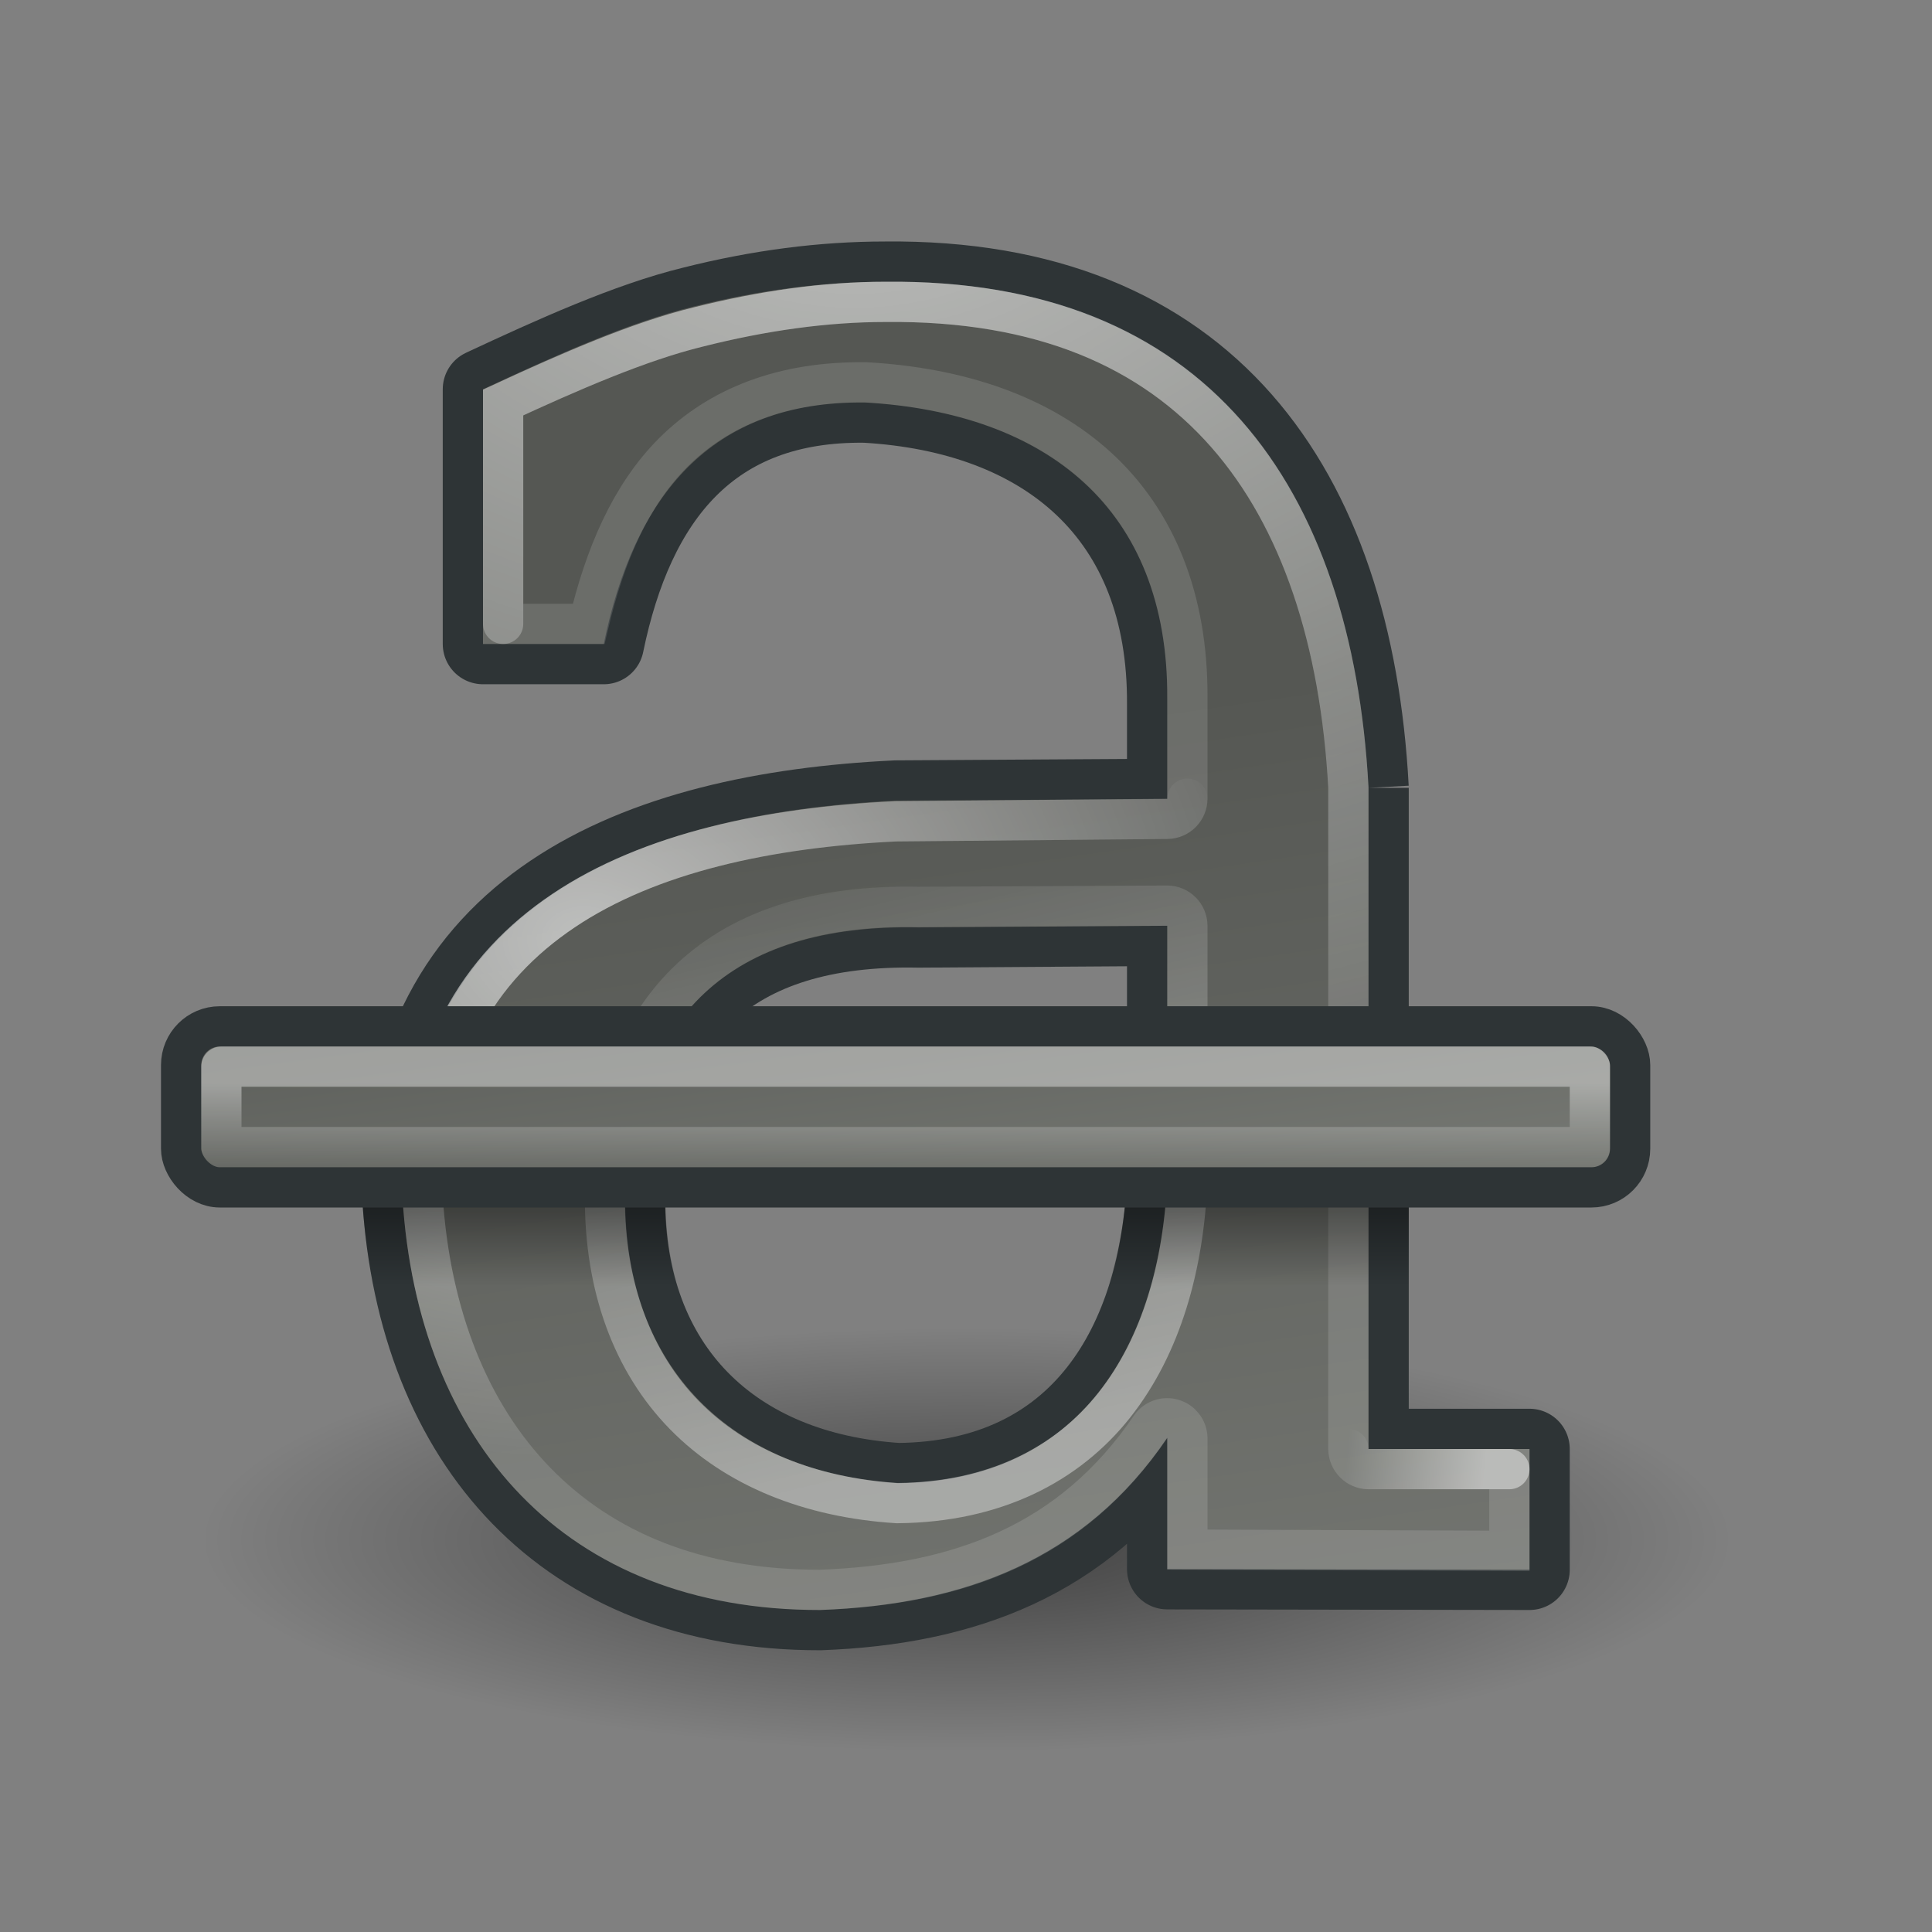
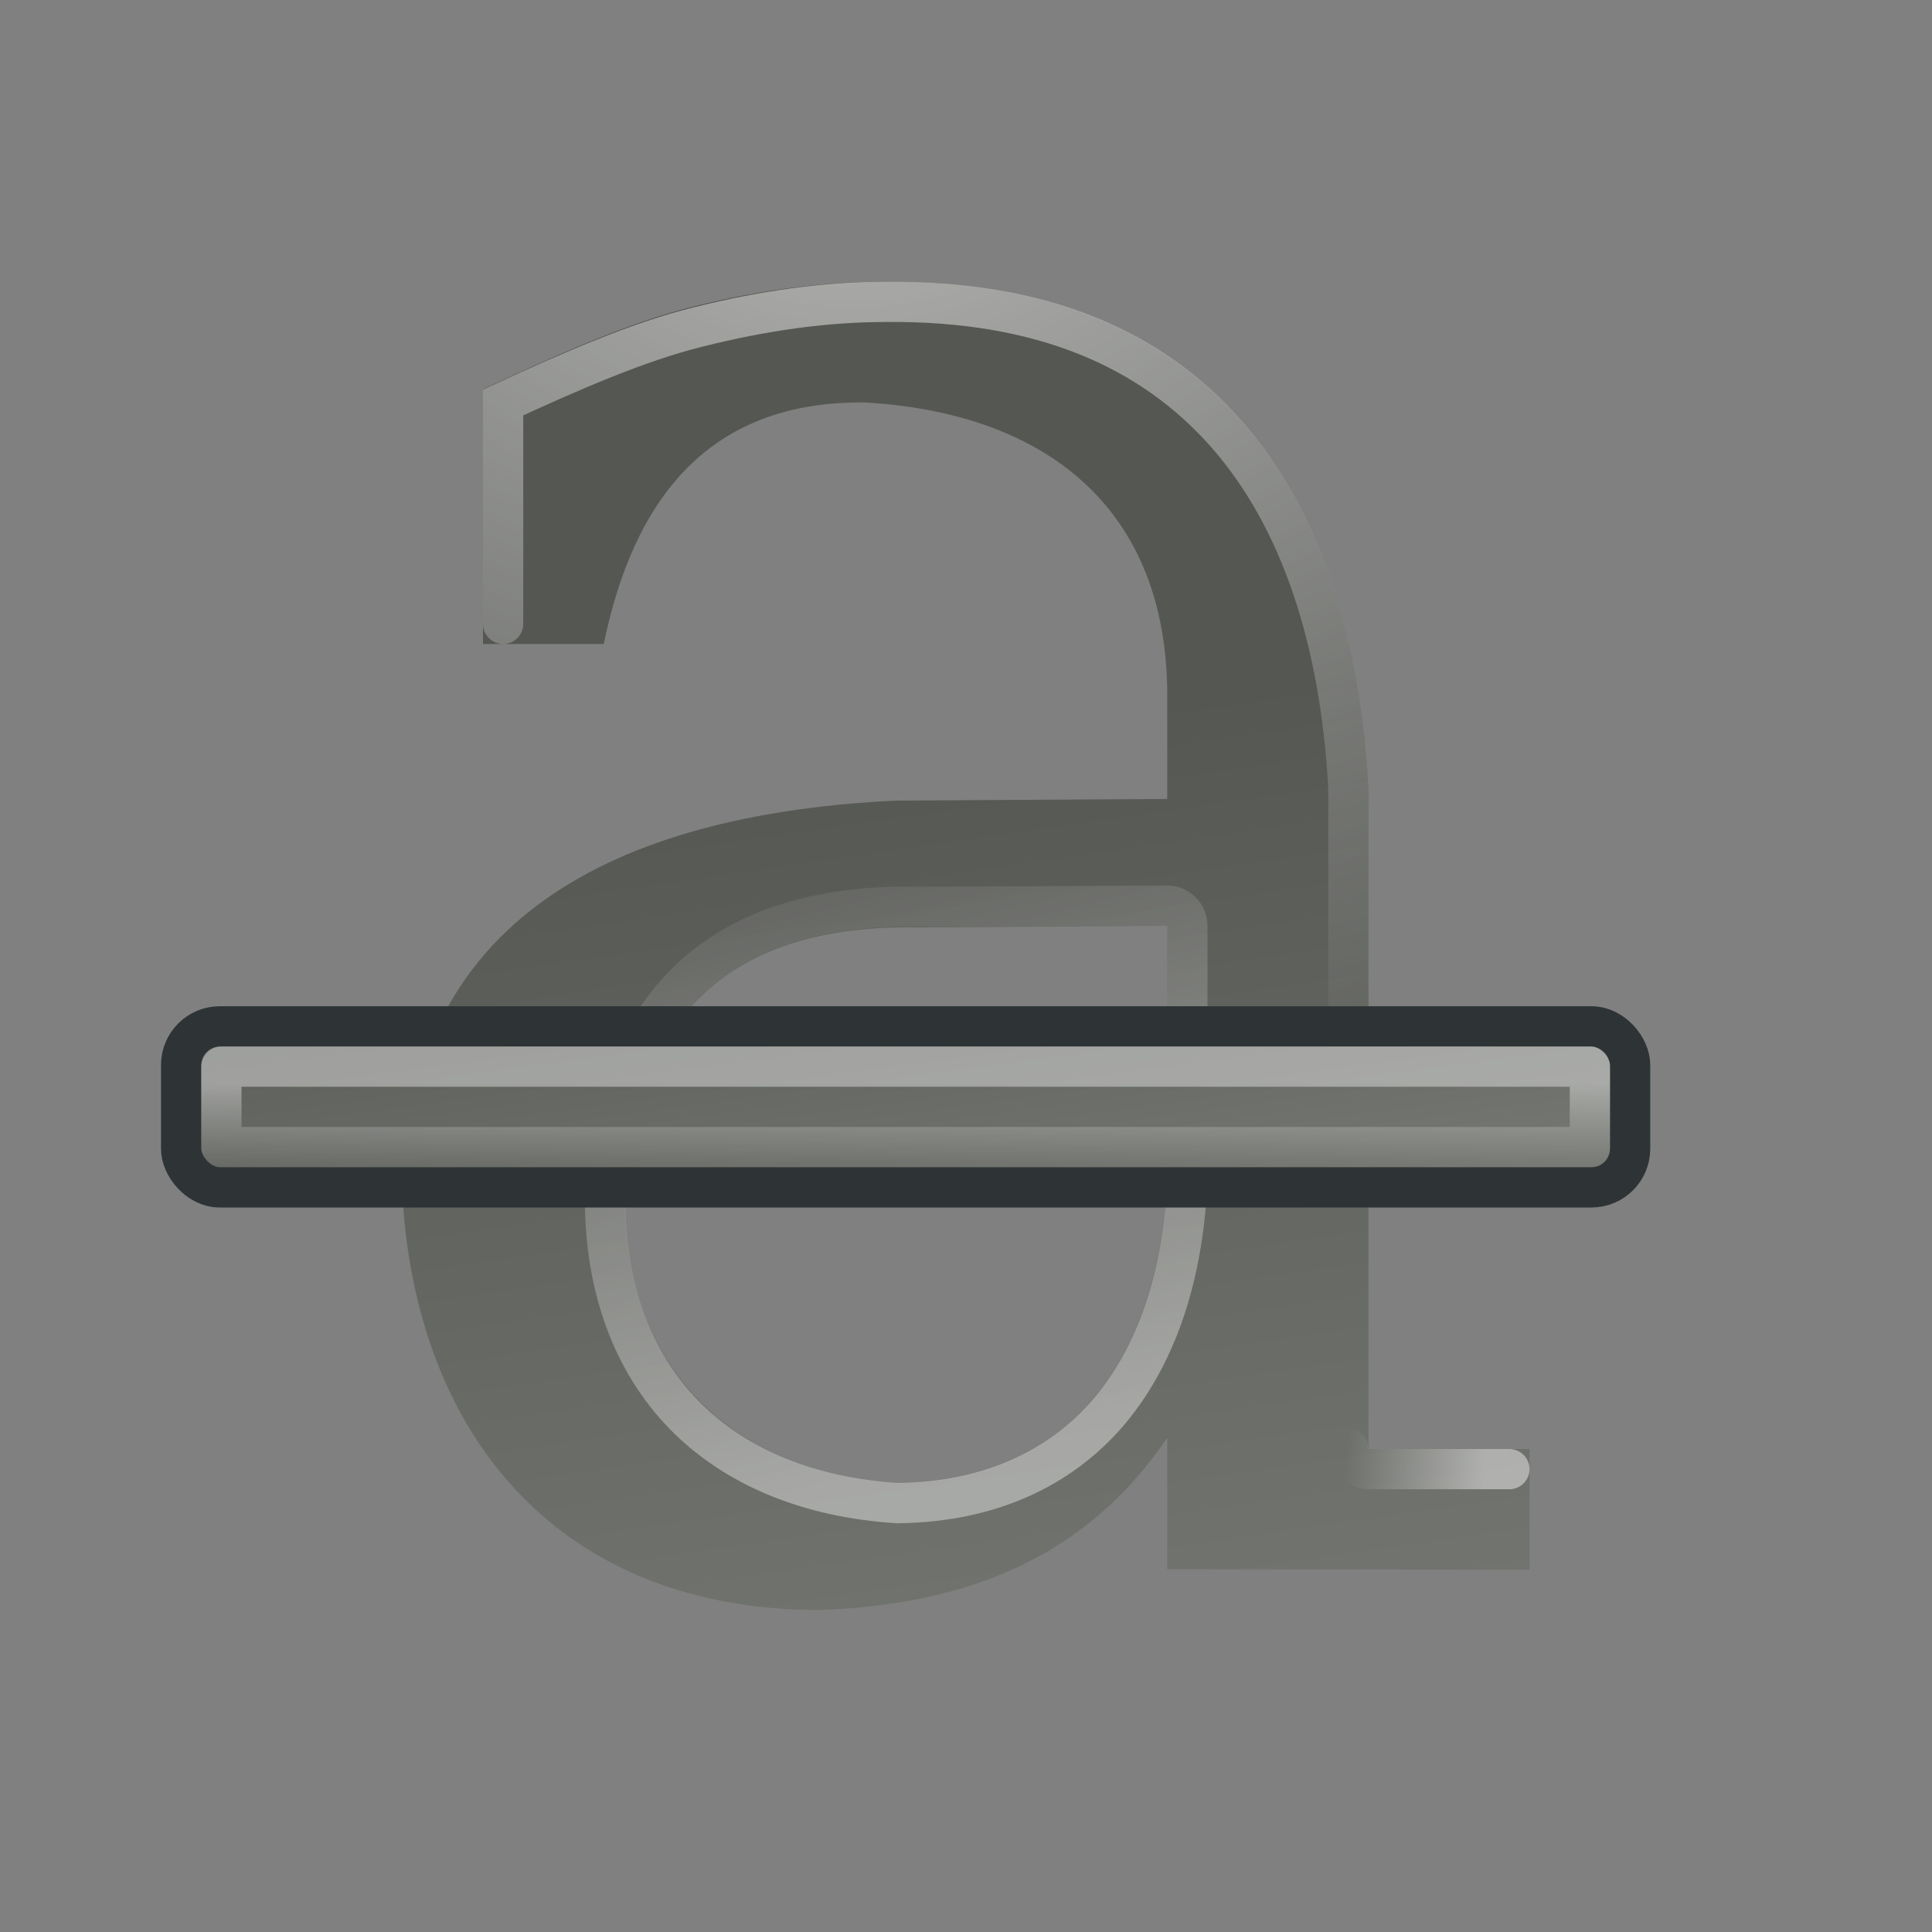
<svg xmlns="http://www.w3.org/2000/svg" xmlns:ns1="http://sodipodi.sourceforge.net/DTD/sodipodi-0.dtd" xmlns:ns2="http://www.inkscape.org/namespaces/inkscape" xmlns:xlink="http://www.w3.org/1999/xlink" width="48" height="48" id="svg2" ns1:version="0.32" ns2:version="0.45" version="1.0" ns1:docbase="/home/dobey/Projects/gnome-icon-theme/scalable/actions" ns1:docname="format-text-strikethrough.svg" ns2:output_extension="org.inkscape.output.svg.inkscape" ns2:export-filename="/home/lapo/Desktop/format-text.png" ns2:export-xdpi="90" ns2:export-ydpi="90">
  <rect width="100%" height="100%" fill="#808080" stroke="none" />
  <defs id="defs4">
    <linearGradient ns2:collect="always" id="linearGradient4437">
      <stop style="stop-color:#000000;stop-opacity:1;" offset="0" id="stop4439" />
      <stop style="stop-color:#000000;stop-opacity:0;" offset="1" id="stop4441" />
    </linearGradient>
    <linearGradient ns2:collect="always" id="linearGradient4348">
      <stop style="stop-color:#ffffff;stop-opacity:1;" offset="0" id="stop4350" />
      <stop style="stop-color:#ffffff;stop-opacity:0;" offset="1" id="stop4352" />
    </linearGradient>
    <linearGradient ns2:collect="always" id="linearGradient4309">
      <stop style="stop-color:#ffffff;stop-opacity:1;" offset="0" id="stop4311" />
      <stop style="stop-color:#ffffff;stop-opacity:0;" offset="1" id="stop4313" />
    </linearGradient>
    <linearGradient ns2:collect="always" id="linearGradient4301">
      <stop style="stop-color:#ffffff;stop-opacity:1;" offset="0" id="stop4303" />
      <stop style="stop-color:#ffffff;stop-opacity:0;" offset="1" id="stop4305" />
    </linearGradient>
    <linearGradient ns2:collect="always" id="linearGradient4293">
      <stop style="stop-color:#ffffff;stop-opacity:1;" offset="0" id="stop4295" />
      <stop style="stop-color:#ffffff;stop-opacity:0;" offset="1" id="stop4297" />
    </linearGradient>
    <linearGradient ns2:collect="always" id="linearGradient4285">
      <stop style="stop-color:#ffffff;stop-opacity:1;" offset="0" id="stop4287" />
      <stop style="stop-color:#ffffff;stop-opacity:0;" offset="1" id="stop4289" />
    </linearGradient>
    <linearGradient ns2:collect="always" id="linearGradient4207">
      <stop style="stop-color:#555753;stop-opacity:1;" offset="0" id="stop4209" />
      <stop style="stop-color:#888a85;stop-opacity:1" offset="1" id="stop4211" />
    </linearGradient>
    <linearGradient ns2:collect="always" id="linearGradient4176">
      <stop style="stop-color:#000000;stop-opacity:1;" offset="0" id="stop4178" />
      <stop style="stop-color:#000000;stop-opacity:0;" offset="1" id="stop4180" />
    </linearGradient>
    <linearGradient id="linearGradient2512">
      <stop style="stop-color:#babdb6;stop-opacity:1" offset="0" id="stop2514" />
      <stop style="stop-color:#555753;stop-opacity:1" offset="1" id="stop2516" />
    </linearGradient>
    <radialGradient ns2:collect="always" xlink:href="#linearGradient4176" id="radialGradient7034" gradientUnits="userSpaceOnUse" gradientTransform="matrix(1,0,0,0.233,0,29.747)" cx="24.174" cy="38.763" fx="24.174" fy="38.763" r="22.23" />
    <linearGradient ns2:collect="always" xlink:href="#linearGradient4207" id="linearGradient7036" gradientUnits="userSpaceOnUse" gradientTransform="translate(1,0)" x1="28.75" y1="17.25" x2="34.5" y2="57" />
    <linearGradient ns2:collect="always" xlink:href="#linearGradient4301" id="linearGradient7038" gradientUnits="userSpaceOnUse" gradientTransform="translate(1,0)" x1="22.75" y1="36.125" x2="18.625" y2="19" />
    <radialGradient ns2:collect="always" xlink:href="#linearGradient4285" id="radialGradient7040" gradientUnits="userSpaceOnUse" gradientTransform="matrix(3.363,0,0,2.193,-50.751,-14.716)" cx="21.406" cy="8.567" fx="21.406" fy="8.567" r="11" />
    <radialGradient ns2:collect="always" xlink:href="#linearGradient4293" id="radialGradient7042" gradientUnits="userSpaceOnUse" gradientTransform="matrix(1.687,0,0,1.29,-8.27,-6.039)" cx="13.5" cy="22.763" fx="13.5" fy="22.763" r="10" />
    <linearGradient ns2:collect="always" xlink:href="#linearGradient4309" id="linearGradient7044" gradientUnits="userSpaceOnUse" gradientTransform="translate(1,0)" x1="35.875" y1="36.562" x2="32.438" y2="36.25" />
    <linearGradient ns2:collect="always" xlink:href="#linearGradient4437" id="linearGradient7046" gradientUnits="userSpaceOnUse" gradientTransform="translate(190,0)" x1="74.281" y1="28.776" x2="74.281" y2="31.96" />
    <linearGradient ns2:collect="always" xlink:href="#linearGradient2512" id="linearGradient7048" gradientUnits="userSpaceOnUse" gradientTransform="translate(60,49)" x1="24.5" y1="66.062" x2="20.457" y2="35.688" />
    <linearGradient ns2:collect="always" xlink:href="#linearGradient4348" id="linearGradient7050" gradientUnits="userSpaceOnUse" gradientTransform="translate(60,46)" x1="20.156" y1="43.911" x2="20.156" y2="46" />
  </defs>
  <ns1:namedview id="base" pagecolor="#8c86cb" bordercolor="#afafaf" borderopacity="1" ns2:pageopacity="0" ns2:pageshadow="2" ns2:zoom="1" ns2:cx="26.419277" ns2:cy="33.010869" ns2:document-units="px" ns2:current-layer="layer1" width="48px" height="48px" gridspacingx="0.5px" gridspacingy="0.5px" ns2:showpageshadow="false" borderlayer="true" gridempspacing="2" ns2:window-width="1023" ns2:window-height="797" ns2:window-x="77" ns2:window-y="53" showgrid="false" showborder="true" showguides="false" ns2:guide-bbox="false" ns2:grid-points="true" ns2:grid-bbox="false">
    <ns1:guide orientation="vertical" position="10" id="guide3217" />
    <ns1:guide orientation="horizontal" position="39.125" id="guide3219" />
    <ns1:guide orientation="vertical" position="23.997" id="guide3221" />
    <ns1:guide orientation="horizontal" position="4.125" id="guide3544" />
    <ns1:guide orientation="horizontal" position="5" id="guide4317" />
    <ns1:guide orientation="vertical" position="3" id="guide4887" />
    <ns1:guide orientation="vertical" position="44.99" id="guide4889" />
    <ns1:guide orientation="horizontal" position="28" id="guide3281" />
    <ns1:guide orientation="horizontal" position="24.969" id="guide3361" />
    <ns1:guide orientation="horizontal" position="20.948" id="guide3363" />
    <ns1:guide orientation="horizontal" position="9" id="guide4351" />
  </ns1:namedview>
  <g ns2:label="Livello 1" ns2:groupmode="layer" id="layer1" style="display:inline">
    <g id="g3157" transform="translate(-180,0)">
-       <path ns1:type="arc" style="opacity:0.5;color:#000000;fill:url(#radialGradient7034);fill-opacity:1;fill-rule:nonzero;stroke:none;stroke-width:1;stroke-linecap:round;stroke-linejoin:round;marker:none;marker-start:none;marker-mid:none;marker-end:none;stroke-miterlimit:4;stroke-dasharray:none;stroke-dashoffset:0;stroke-opacity:0.961;visibility:visible;display:inline;overflow:visible;enable-background:accumulate" id="path3129" ns1:cx="24.174213" ns1:cy="38.763416" ns1:rx="22.22967" ns1:ry="5.1707182" d="M 46.404 38.763 A 22.23 5.171 0 1 1  1.945,38.763 A 22.23 5.171 0 1 1  46.404 38.763 z" transform="matrix(0.854,0,0,1.015,183.372,-1.108)" />
      <g transform="translate(-70,0)" id="g3131" style="display:inline">
        <g style="display:inline" id="g3133" transform="translate(250,0)">
-           <path ns1:nodetypes="cccccccccccccccccccccccc" id="path3135" d="M 29,29.273 L 29,23 L 22.827,23.041 C 18.125,22.946 15.763,25.258 15.524,29.756 C 15.511,34.007 18.197,36.587 22.315,36.85 C 26.854,36.803 28.827,33.395 29,29.273 M 34,19.574 L 34,36 L 38,36 L 38,39 L 29,38.985 L 29,35.72 C 26.94,38.763 23.923,39.87 20.375,40 C 14.028,40.007 10.377,35.828 10,29.756 C 10.046,22.489 15.835,20.199 22.261,19.891 L 29,19.85 L 29,17.5 C 29.029,12.77 25.973,10.258 21.5,10 C 17.64,9.948 15.747,12.363 15,16 L 12,16 L 12,9.671 C 13.725,8.866 15.605,8.011 17.222,7.618 C 18.857,7.206 20.447,7 21.992,7 C 29.981,6.916 33.602,12.112 34,19.574" style="font-size:57.682px;font-style:normal;font-weight:bold;fill:#555753;fill-opacity:1;stroke:#2e3436;stroke-width:2;stroke-linecap:butt;stroke-linejoin:round;stroke-miterlimit:4;stroke-dasharray:none;stroke-opacity:1;display:inline;font-family:Bitstream Vera Serif" />
          <path ns1:nodetypes="cccccccccccccccccccccccc" id="path3137" d="M 29,29.273 L 29,23 L 22.827,23.041 C 18.125,22.946 15.763,25.258 15.524,29.756 C 15.511,34.007 18.197,36.587 22.315,36.85 C 26.854,36.803 28.827,33.395 29,29.273 M 34,19.574 L 34,36 L 38,36 L 38,39 L 29,38.985 L 29,35.72 C 26.94,38.763 23.923,39.87 20.375,40 C 14.028,40.007 10.377,35.828 10,29.756 C 10.046,22.489 15.835,20.199 22.261,19.891 L 29,19.85 L 29,17.351 C 29.029,12.621 25.973,10.258 21.5,10 C 17.64,9.948 15.747,12.363 15,16 L 12,16 L 12,9.671 C 13.725,8.866 15.605,8.011 17.222,7.618 C 18.857,7.206 20.447,7 21.992,7 C 29.981,6.916 33.602,12.112 34,19.574" style="font-size:57.682px;font-style:normal;font-weight:bold;fill:url(#linearGradient7036);fill-opacity:1;stroke:none;stroke-width:1px;stroke-linecap:butt;stroke-linejoin:miter;stroke-opacity:1;font-family:Bitstream Vera Serif" />
-           <path ns1:nodetypes="cccccssssccccssssccsccccccccsc" id="path3139" d="M 22,7.5 C 20.501,7.5 18.943,7.722 17.344,8.125 C 15.882,8.48 14.14,9.241 12.5,10 L 12.5,15.5 L 14.625,15.5 C 15.025,13.807 15.663,12.309 16.719,11.25 C 17.864,10.102 19.464,9.473 21.5,9.5 C 21.51,9.5 21.521,9.5 21.531,9.5 C 23.849,9.634 25.852,10.312 27.281,11.625 C 28.71,12.938 29.515,14.87 29.5,17.344 L 29.5,19.844 C 29.498,20.119 29.275,20.342 29,20.344 L 22.25,20.406 C 19.089,20.558 16.134,21.191 14,22.625 C 11.873,24.054 10.531,26.239 10.5,29.719 C 10.5,29.73 10.5,29.739 10.5,29.75 C 10.688,32.678 11.664,35.116 13.312,36.812 C 14.967,38.515 17.312,39.504 20.375,39.5 C 23.829,39.373 26.63,38.338 28.594,35.438 C 28.722,35.267 28.943,35.196 29.146,35.259 C 29.349,35.322 29.491,35.506 29.5,35.719 L 29.5,38.5 L 37.5,38.531 L 37.5,36.5 L 34,36.5 C 33.725,36.498 33.502,36.275 33.5,36 L 33.5,19.594 L 33.5,19.562 C 33.301,15.921 32.315,12.879 30.469,10.781 C 28.618,8.677 25.885,7.459 22,7.5 z " style="font-size:57.682px;font-style:normal;font-weight:bold;opacity:0.13;fill:none;fill-opacity:1;stroke:#ffffff;stroke-width:1px;stroke-linecap:butt;stroke-linejoin:miter;stroke-opacity:1;display:inline;font-family:Bitstream Vera Serif" />
          <path ns1:nodetypes="cccsssssssscc" id="path3141" d="M 29,22.5 C 29.275,22.502 29.498,22.725 29.5,23 L 29.5,29.281 C 29.5,29.292 29.5,29.302 29.5,29.312 C 29.41,31.448 28.859,33.424 27.688,34.906 C 26.516,36.388 24.707,37.319 22.312,37.344 C 22.302,37.344 22.292,37.344 22.281,37.344 C 20.125,37.206 18.282,36.467 17,35.156 C 15.718,33.845 15.024,31.982 15.031,29.75 C 15.031,29.74 15.031,29.729 15.031,29.719 C 15.155,27.387 15.835,25.553 17.156,24.312 C 18.478,23.072 20.377,22.482 22.812,22.531 L 29,22.5 z " style="font-size:57.682px;font-style:normal;font-weight:bold;opacity:0.4;fill:none;fill-opacity:1;stroke:url(#linearGradient7038);stroke-width:1px;stroke-linecap:butt;stroke-linejoin:miter;stroke-opacity:1;display:inline;font-family:Bitstream Vera Serif" />
          <path ns1:nodetypes="cccscccc" id="path3143" d="M 33.5,36 L 33.5,19.594 L 33.5,19.562 C 33.301,15.921 32.315,12.879 30.469,10.781 C 28.618,8.677 25.885,7.459 22,7.5 C 20.501,7.5 18.943,7.722 17.344,8.125 C 15.882,8.48 14.14,9.241 12.5,10 L 12.5,15.5" style="font-size:57.682px;font-style:normal;font-weight:bold;opacity:0.55;fill:none;fill-opacity:1;stroke:url(#radialGradient7040);stroke-width:1px;stroke-linecap:round;stroke-linejoin:miter;stroke-opacity:1;display:inline;font-family:Bitstream Vera Serif" />
-           <path ns1:nodetypes="cccssss" id="path3145" d="M 29.5,19.844 C 29.498,20.119 29.275,20.342 29,20.344 L 22.25,20.406 C 19.089,20.558 16.134,21.191 14,22.625 C 11.873,24.054 10.531,26.239 10.5,29.719 C 10.5,29.73 10.5,29.739 10.5,29.75 C 10.688,32.678 11.664,35.116 13.312,36.812" style="font-size:57.682px;font-style:normal;font-weight:bold;opacity:0.55;fill:none;fill-opacity:1;stroke:url(#radialGradient7042);stroke-width:1px;stroke-linecap:round;stroke-linejoin:miter;stroke-opacity:1;display:inline;font-family:Bitstream Vera Serif" />
          <path ns1:nodetypes="ccc" id="path3147" d="M 37.5,36.5 L 34,36.5 C 33.725,36.498 33.502,36.275 33.5,36" style="font-size:57.682px;font-style:normal;font-weight:bold;opacity:0.45;fill:none;fill-opacity:1;stroke:url(#linearGradient7044);stroke-width:1px;stroke-linecap:round;stroke-linejoin:miter;stroke-opacity:1;display:inline;font-family:Bitstream Vera Serif" />
        </g>
-         <path style="opacity:0.6;color:#000000;fill:url(#linearGradient7046);fill-opacity:1;fill-rule:nonzero;stroke:none;stroke-width:1;stroke-linecap:round;stroke-linejoin:round;marker:none;marker-start:none;marker-mid:none;marker-end:none;stroke-miterlimit:4;stroke-dasharray:none;stroke-dashoffset:0;stroke-opacity:1;visibility:visible;display:inline;overflow:visible;enable-background:accumulate" d="M 259.156,28 C 259.074,28.559 259.004,29.135 259,29.75 C 258.999,29.771 258.999,29.792 259,29.812 C 259.069,30.928 259.248,32 259.531,33 L 267.281,33 C 266.81,32.144 266.537,31.081 266.531,29.812 C 266.532,29.801 266.531,29.793 266.531,29.781 C 266.531,29.77 266.531,29.762 266.531,29.75 C 266.569,29.098 266.653,28.525 266.781,28 L 259.156,28 z M 278,28 L 278,29.281 C 277.94,30.705 277.617,31.973 277.094,33 L 285,33 L 285,28 L 278,28 z " id="path3149" />
        <g style="display:inline" id="g3151" transform="translate(188,-63)">
          <rect ry="0.96" rx="0.96" y="88.5" x="66.5" height="4" width="36" id="rect3153" style="opacity:1;color:#000000;fill:url(#linearGradient7048);fill-opacity:1;fill-rule:nonzero;stroke:#2e3436;stroke-width:1;stroke-linecap:round;stroke-linejoin:round;marker:none;marker-start:none;marker-mid:none;marker-end:none;stroke-miterlimit:4;stroke-dasharray:none;stroke-dashoffset:0;stroke-opacity:1;visibility:visible;display:inline;overflow:visible;enable-background:accumulate" />
          <path ns1:nodetypes="ccccc" id="path3155" d="M 67.5,89.5 L 67.5,91.5 L 101.5,91.5 L 101.5,89.5 L 67.5,89.5 z " style="opacity:0.4;color:#000000;fill:none;fill-opacity:1;fill-rule:nonzero;stroke:url(#linearGradient7050);stroke-width:1;stroke-linecap:round;stroke-linejoin:round;marker:none;marker-start:none;marker-mid:none;marker-end:none;stroke-miterlimit:4;stroke-dashoffset:0;stroke-opacity:1;visibility:visible;display:inline;overflow:visible;enable-background:accumulate" />
        </g>
      </g>
    </g>
  </g>
</svg>